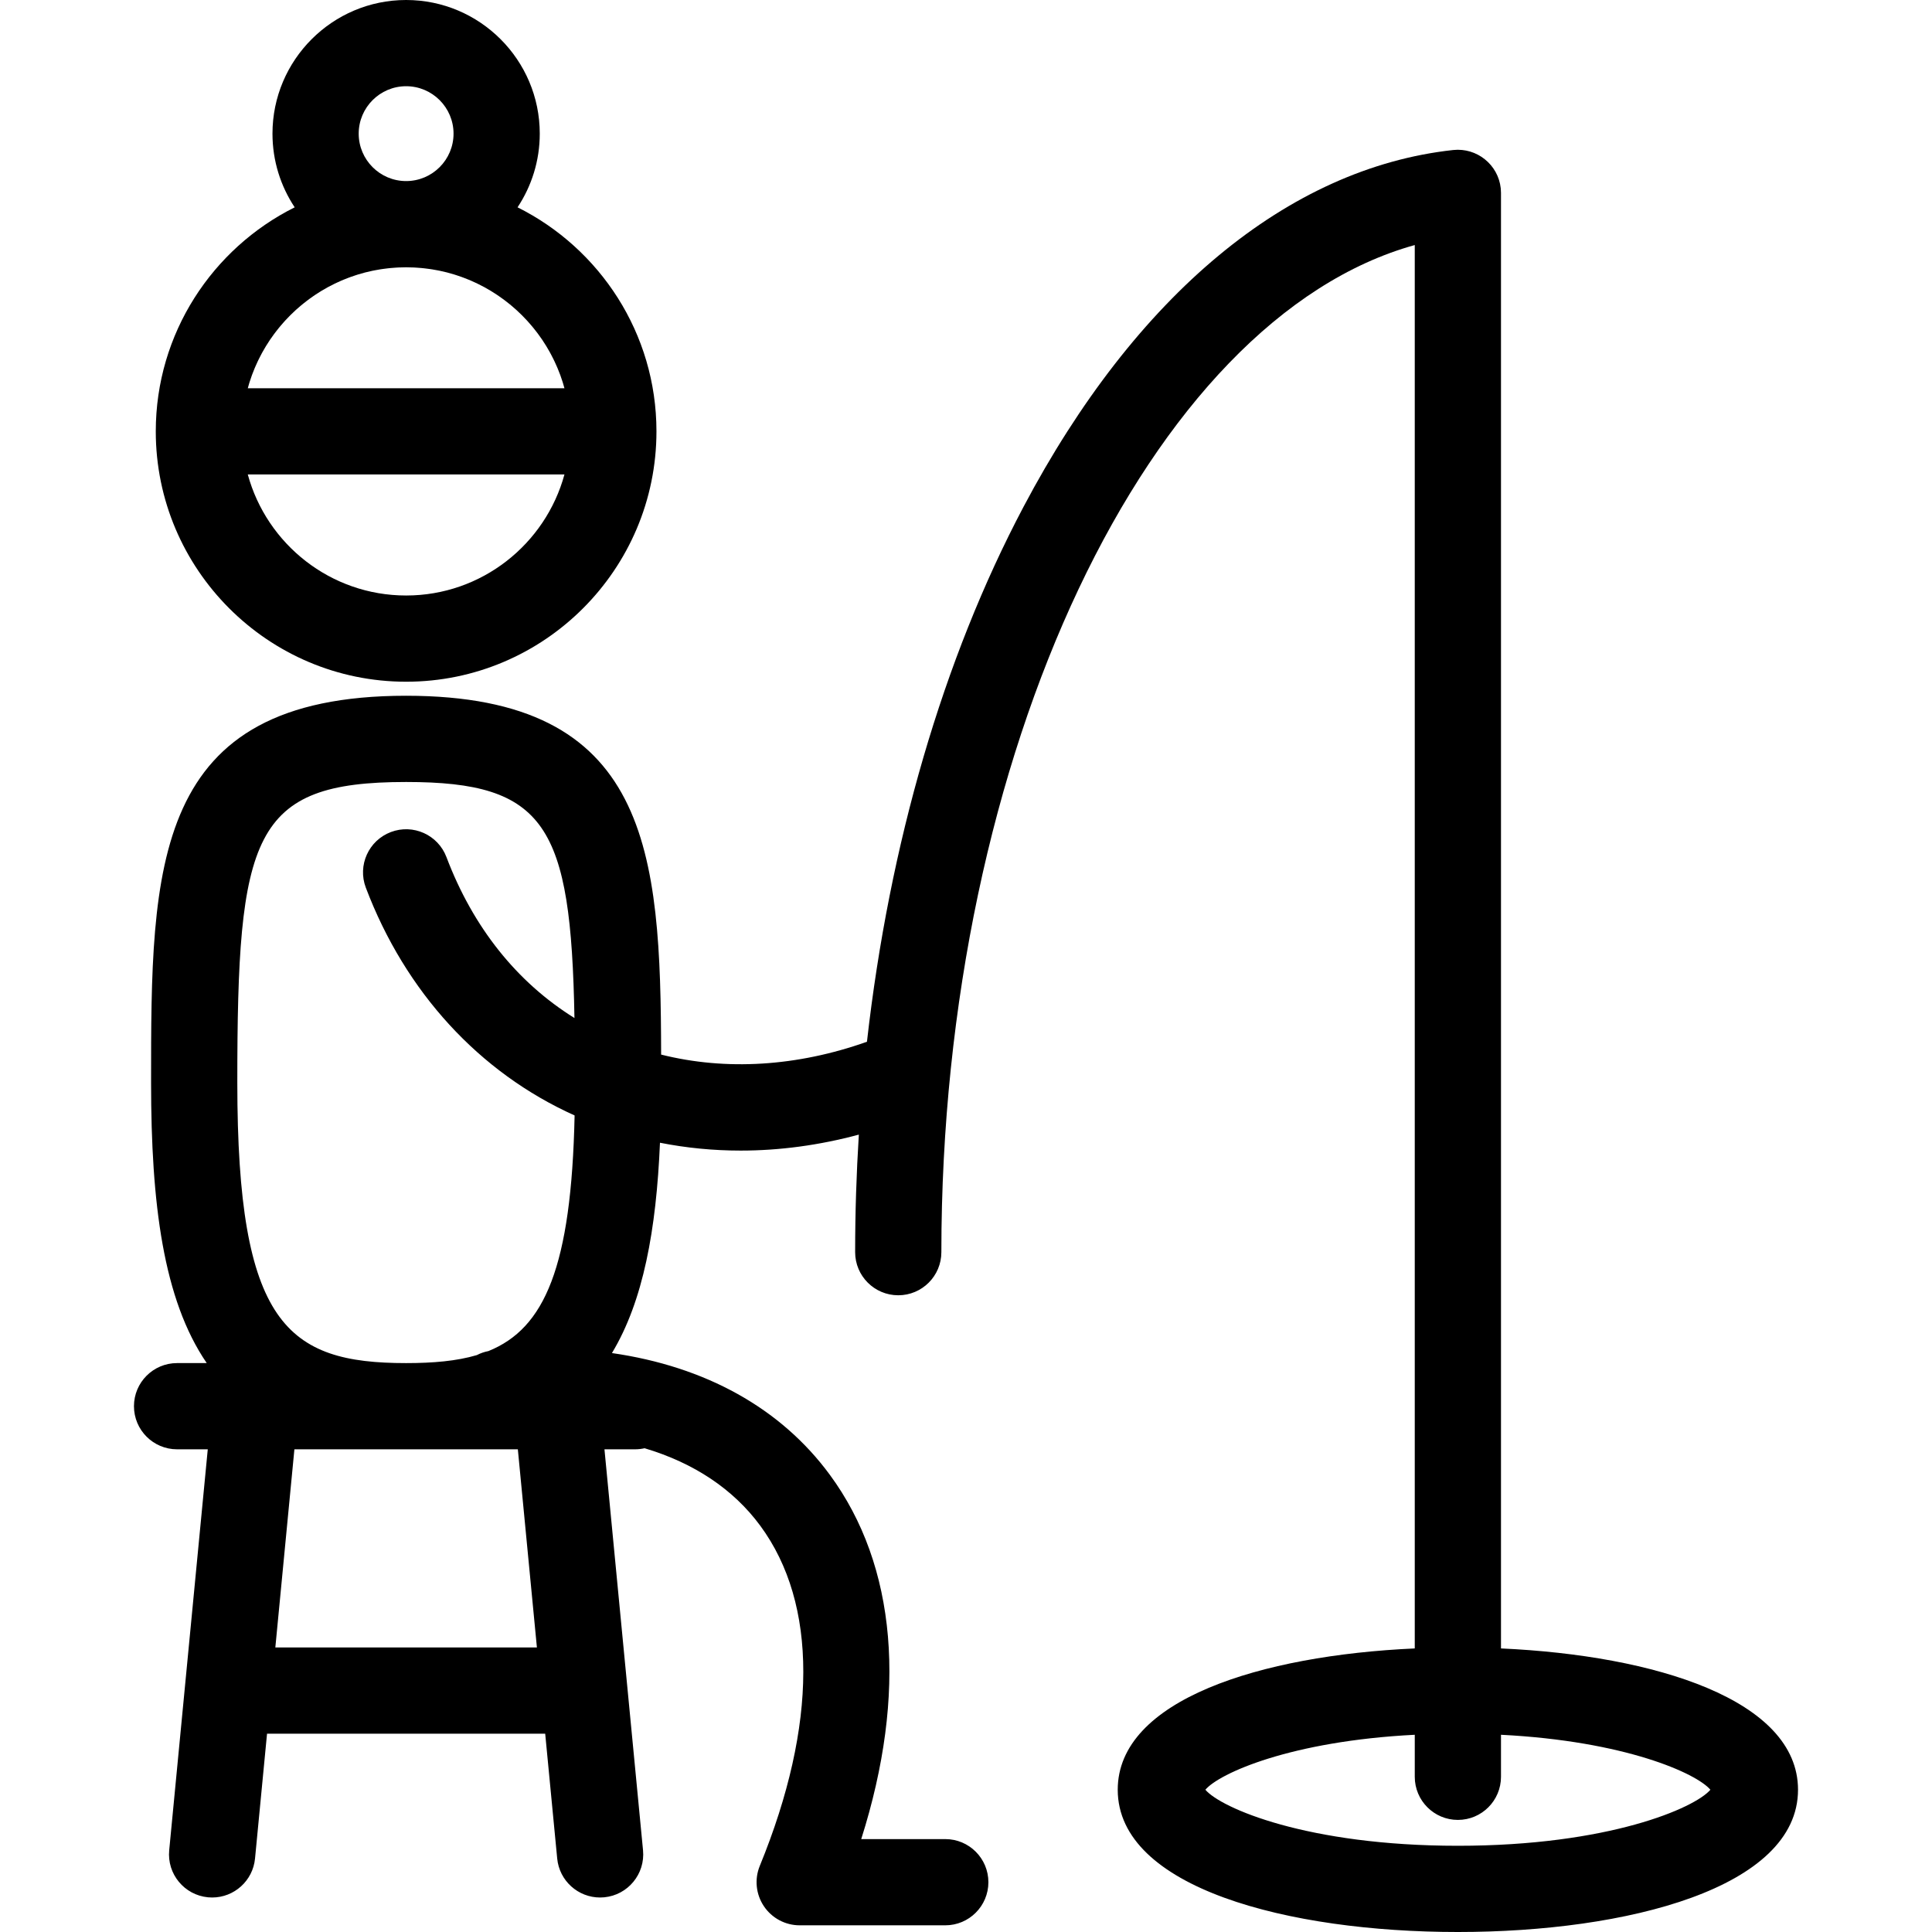
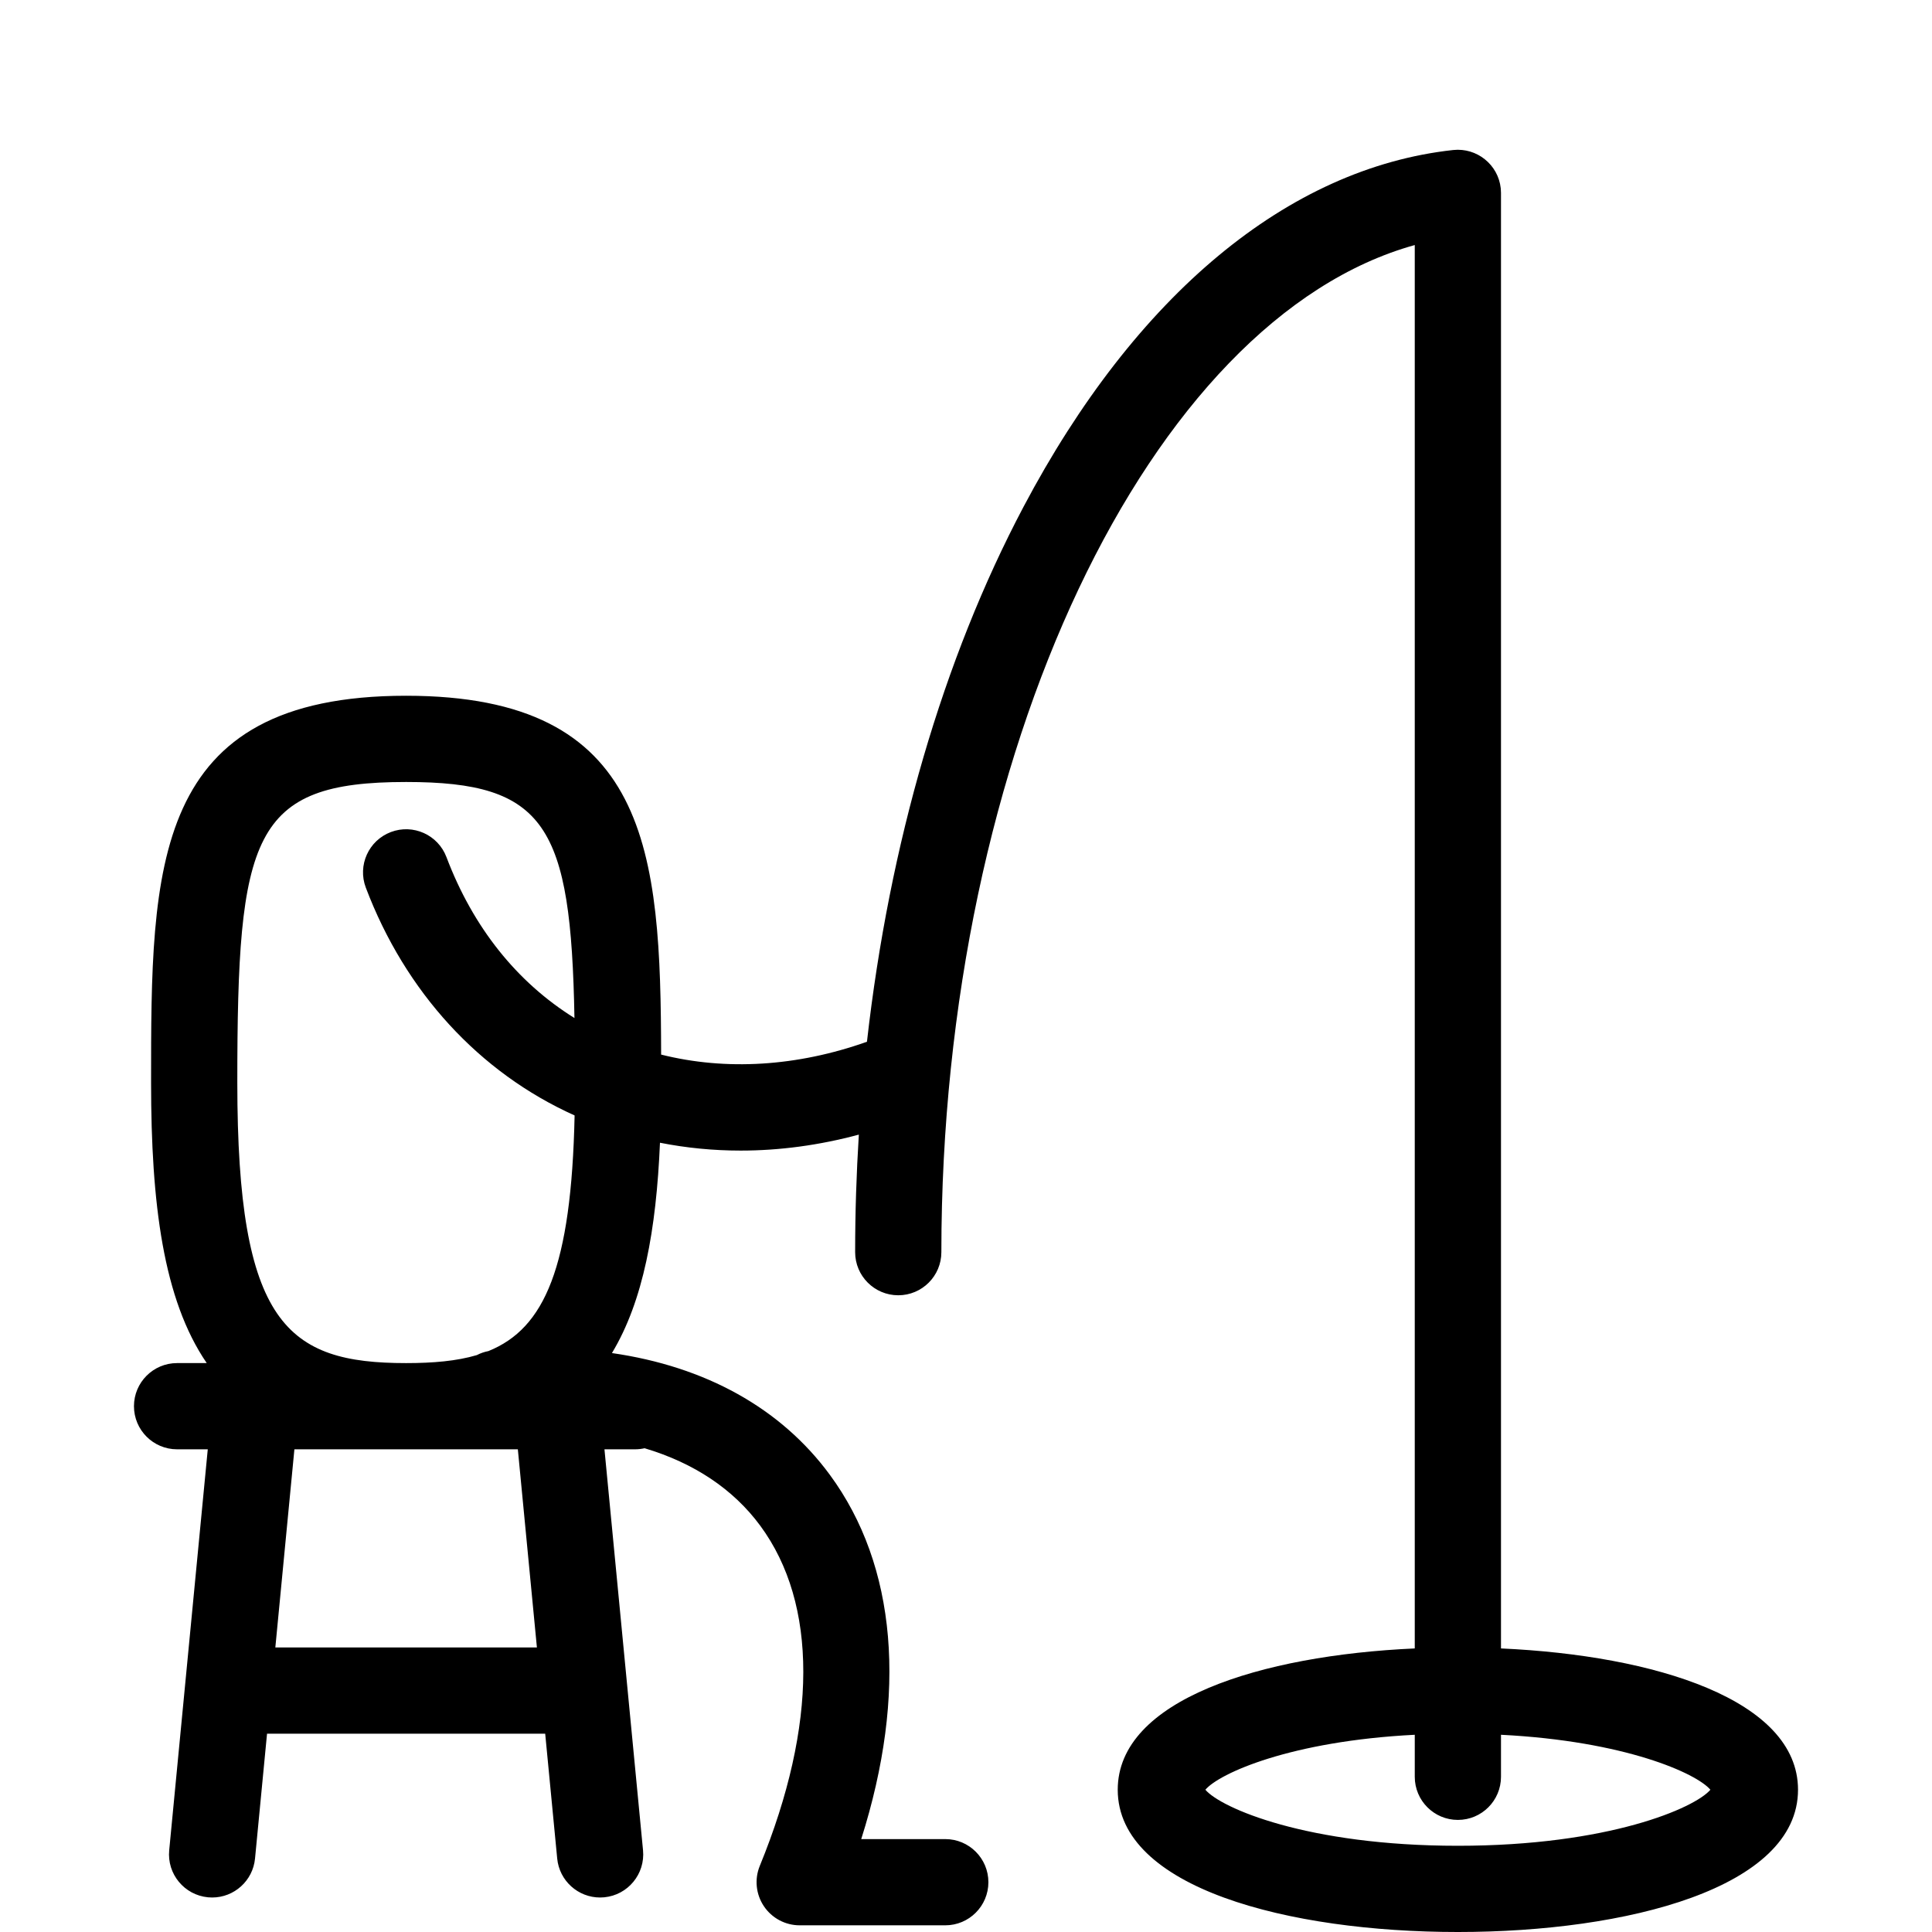
<svg xmlns="http://www.w3.org/2000/svg" fill="#000000" height="800px" width="800px" version="1.1" id="Capa_1" viewBox="0 0 448.145 448.145" xml:space="preserve">
  <g>
    <path d="M348.168,382.369V44.742c0-0.007-0.001-0.013-0.001-0.019c-0.001-0.191-0.018-0.384-0.029-0.577   c-0.009-0.154-0.011-0.309-0.027-0.461c-0.001-0.009-0.001-0.019-0.002-0.028c-0.012-0.108-0.036-0.212-0.051-0.319   c-0.031-0.223-0.061-0.446-0.107-0.664c-0.021-0.101-0.052-0.198-0.077-0.298c-0.055-0.225-0.109-0.45-0.178-0.668   c-0.032-0.102-0.074-0.198-0.109-0.299c-0.074-0.21-0.148-0.42-0.236-0.624c-0.043-0.099-0.094-0.192-0.139-0.289   c-0.094-0.199-0.186-0.398-0.292-0.589c-0.047-0.085-0.101-0.165-0.151-0.248c-0.117-0.197-0.234-0.394-0.364-0.582   c-0.043-0.062-0.091-0.119-0.134-0.18c-0.147-0.204-0.297-0.405-0.459-0.596c-0.03-0.035-0.063-0.067-0.093-0.102   c-0.183-0.211-0.372-0.416-0.572-0.611c-0.012-0.011-0.024-0.021-0.036-0.033c-0.908-0.877-1.979-1.584-3.167-2.069   c-0.003-0.001-0.006-0.002-0.01-0.004c-0.29-0.118-0.586-0.224-0.889-0.315c-0.058-0.018-0.119-0.029-0.178-0.046   c-0.249-0.07-0.499-0.136-0.755-0.187c-0.134-0.027-0.271-0.041-0.406-0.062c-0.187-0.029-0.372-0.063-0.562-0.081   c-0.195-0.019-0.393-0.022-0.591-0.03c-0.129-0.005-0.256-0.02-0.386-0.02c-0.01,0-0.02,0.001-0.03,0.001   c-0.161,0.001-0.325,0.016-0.488,0.025c-0.182,0.009-0.366,0.013-0.545,0.032c-0.008,0.001-0.015,0-0.022,0.001   c-38.267,4.178-73.67,33.581-99.685,82.795c-18.67,35.319-31.111,78.21-36.299,124.053c-16.201,5.743-32.672,6.755-47.743,2.976   c-0.108-47.015-2.575-83.236-59.151-83.236c-59.16,0-59.16,39.599-59.16,89.732c0,28,2.816,50.322,12.91,65.063h-6.88   c-5.523,0-10,4.477-10,10c0,5.523,4.477,10,10,10h7.12l-5.284,54.93c-0.001,0.006-0.001,0.012-0.002,0.019l-3.66,38.055   c-0.529,5.498,3.499,10.383,8.997,10.912c0.326,0.031,0.648,0.046,0.969,0.046c5.091,0,9.445-3.872,9.942-9.043l2.786-28.958   h64.521l2.785,28.958c0.498,5.172,4.851,9.043,9.942,9.043c0.32,0,0.644-0.015,0.969-0.046c5.498-0.529,9.525-5.414,8.997-10.912   l-3.66-38.055c-0.001-0.006-0.001-0.012-0.002-0.019l-5.284-54.93h7.119c0.753,0,1.485-0.09,2.191-0.248   c11.409,3.399,20.569,9.464,26.845,17.992c13.332,18.118,13.288,46.131-0.123,78.879c-1.263,3.084-0.907,6.595,0.95,9.362   c1.857,2.768,4.971,4.428,8.304,4.428h33.77c5.523,0,10-4.477,10-10c0-5.523-4.477-10-10-10H199.77   c10.71-33.76,8.245-63.405-7.295-84.522c-11.378-15.463-28.847-25.097-50.529-28.219c7.268-12.047,10.286-28.605,11.142-48.787   c6.12,1.212,12.383,1.821,18.723,1.821c9.046,0,18.248-1.241,27.405-3.703c-0.562,9.016-0.857,18.113-0.857,27.264   c0,5.523,4.477,10,10,10c5.523,0,10-4.477,10-10c0-115.844,48.325-216.559,109.809-233.611v325.531   c-35.724,1.603-68.899,11.918-68.899,32.775c0,22.796,39.627,33,78.899,33s78.9-10.204,78.9-33   C417.068,394.287,383.892,383.973,348.168,382.369z M94.206,181.389c32.428,0,38.239,10.118,39.043,54.75   c-13.358-8.311-23.525-21.036-29.69-37.326c-1.955-5.164-7.724-7.768-12.892-5.813c-5.165,1.955-7.768,7.727-5.813,12.893   c9.168,24.221,26.34,42.915,48.431,52.845c-0.748,35.148-6.937,49.385-19.988,54.657c-0.958,0.184-1.862,0.505-2.696,0.937   c-4.67,1.381-10.115,1.852-16.394,1.852c-27.616,0-39.16-9.041-39.16-65.063C55.046,193.708,58.421,181.389,94.206,181.389z    M124.541,382.145H63.867l4.421-45.96h51.831L124.541,382.145z M338.168,428.145c-34.972,0-54.994-8.771-58.57-13   c3.22-3.808,19.779-11.294,48.57-12.749v9.749c0,5.523,4.478,10,10,10c5.523,0,10-4.477,10-10v-9.749   c28.792,1.455,45.351,8.941,48.571,12.749C393.163,419.374,373.14,428.145,338.168,428.145z" />
-     <path d="M94.205,158.132c32.018,0,58.066-26.053,58.066-58.076c0-22.732-13.141-42.443-32.221-51.967   c3.252-4.903,5.153-10.777,5.153-17.088C125.203,13.907,111.297,0,94.204,0C77.11,0,63.203,13.907,63.203,31.001   c0,6.312,1.901,12.186,5.153,17.089c-19.08,9.525-32.222,29.235-32.222,51.967C36.135,132.08,62.185,158.132,94.205,158.132z    M94.205,138.132c-17.532,0-32.325-11.918-36.729-28.076h73.454C126.527,126.215,111.735,138.132,94.205,138.132z M57.881,88.66   c0.173-0.548,0.356-1.091,0.552-1.628c0.041-0.113,0.088-0.224,0.13-0.336c0.16-0.426,0.326-0.849,0.501-1.267   c0.079-0.188,0.162-0.373,0.244-0.56c0.149-0.341,0.301-0.68,0.46-1.016c0.094-0.2,0.191-0.398,0.289-0.595   c0.161-0.325,0.326-0.646,0.495-0.966c0.1-0.189,0.2-0.378,0.303-0.565c0.192-0.348,0.391-0.69,0.594-1.031   c0.088-0.149,0.173-0.299,0.263-0.447c0.294-0.48,0.597-0.954,0.911-1.42c0.062-0.092,0.128-0.18,0.191-0.272   c0.258-0.375,0.521-0.747,0.792-1.112c0.12-0.162,0.245-0.321,0.368-0.481c0.223-0.291,0.449-0.581,0.681-0.866   c0.138-0.17,0.278-0.338,0.419-0.505c0.23-0.273,0.464-0.543,0.702-0.81c0.142-0.16,0.284-0.32,0.429-0.478   c0.263-0.285,0.532-0.564,0.803-0.841c0.125-0.128,0.247-0.258,0.374-0.384c0.397-0.395,0.802-0.782,1.216-1.159   c0.069-0.063,0.14-0.122,0.21-0.184c0.351-0.315,0.707-0.625,1.07-0.927c0.152-0.127,0.308-0.249,0.461-0.373   c0.289-0.233,0.579-0.463,0.875-0.688c0.173-0.131,0.347-0.26,0.522-0.389c0.29-0.213,0.583-0.421,0.879-0.626   c0.176-0.121,0.352-0.243,0.53-0.362c0.324-0.216,0.652-0.424,0.983-0.63c0.153-0.095,0.303-0.193,0.457-0.286   c0.484-0.292,0.973-0.575,1.471-0.846c0.06-0.033,0.121-0.062,0.181-0.094c0.441-0.237,0.887-0.466,1.339-0.686   c0.175-0.085,0.353-0.165,0.529-0.248c0.344-0.161,0.689-0.319,1.038-0.47c0.2-0.086,0.4-0.17,0.602-0.253   c0.339-0.14,0.681-0.274,1.025-0.405c0.201-0.076,0.403-0.152,0.606-0.225c0.372-0.133,0.747-0.259,1.124-0.381   c0.175-0.057,0.348-0.117,0.524-0.171c0.552-0.17,1.108-0.33,1.67-0.475c0.039-0.01,0.079-0.018,0.118-0.028   c0.525-0.134,1.054-0.255,1.587-0.367c0.188-0.039,0.379-0.073,0.569-0.11c0.39-0.075,0.781-0.147,1.175-0.21   c0.217-0.035,0.435-0.066,0.654-0.097c0.377-0.054,0.756-0.102,1.136-0.145c0.22-0.025,0.441-0.049,0.663-0.07   c0.405-0.038,0.813-0.068,1.221-0.093c0.193-0.012,0.385-0.028,0.579-0.037C92.993,62.018,93.597,62,94.205,62   c0.608,0,1.212,0.018,1.813,0.046c0.194,0.009,0.385,0.025,0.578,0.037c0.409,0.025,0.817,0.055,1.222,0.093   c0.221,0.021,0.441,0.046,0.662,0.07c0.381,0.043,0.76,0.091,1.137,0.145c0.218,0.031,0.436,0.063,0.652,0.097   c0.395,0.063,0.787,0.135,1.178,0.211c0.188,0.036,0.378,0.07,0.565,0.109c0.536,0.112,1.069,0.235,1.597,0.369   c0.036,0.009,0.073,0.016,0.108,0.026c0.563,0.145,1.12,0.306,1.672,0.476c0.173,0.053,0.344,0.112,0.516,0.168   c0.38,0.123,0.758,0.249,1.132,0.384c0.201,0.072,0.401,0.148,0.601,0.224c0.346,0.131,0.69,0.267,1.031,0.407   c0.199,0.082,0.397,0.164,0.594,0.249c0.353,0.153,0.703,0.313,1.05,0.476c0.172,0.081,0.346,0.159,0.517,0.243   c0.459,0.224,0.913,0.457,1.362,0.698c0.052,0.028,0.106,0.054,0.158,0.082c0.499,0.272,0.99,0.556,1.475,0.849   c0.15,0.09,0.296,0.186,0.445,0.279c0.335,0.209,0.668,0.42,0.996,0.639c0.174,0.116,0.347,0.236,0.519,0.355   c0.3,0.207,0.597,0.418,0.891,0.634c0.172,0.126,0.343,0.253,0.513,0.382c0.299,0.228,0.594,0.461,0.887,0.697   c0.15,0.121,0.302,0.24,0.45,0.364c0.371,0.309,0.736,0.626,1.095,0.949c0.061,0.055,0.124,0.106,0.185,0.162   c0.416,0.379,0.823,0.769,1.223,1.166c0.121,0.12,0.238,0.245,0.358,0.368c0.277,0.283,0.551,0.567,0.819,0.858   c0.142,0.154,0.28,0.31,0.419,0.467c0.242,0.271,0.48,0.545,0.714,0.823c0.138,0.163,0.274,0.327,0.409,0.493   c0.236,0.29,0.466,0.584,0.693,0.881c0.119,0.156,0.24,0.31,0.357,0.467c0.278,0.376,0.549,0.757,0.814,1.143   c0.056,0.081,0.114,0.16,0.169,0.241c0.317,0.469,0.622,0.946,0.917,1.429c0.085,0.139,0.165,0.281,0.248,0.421   c0.208,0.349,0.412,0.701,0.609,1.058c0.1,0.181,0.196,0.364,0.293,0.547c0.174,0.327,0.343,0.656,0.507,0.988   c0.094,0.191,0.188,0.383,0.279,0.576c0.163,0.344,0.319,0.692,0.472,1.041c0.078,0.178,0.158,0.356,0.233,0.535   c0.182,0.434,0.354,0.873,0.52,1.315c0.036,0.097,0.077,0.192,0.112,0.289c0.198,0.542,0.384,1.091,0.558,1.644   c0.045,0.144,0.085,0.29,0.128,0.434c0.095,0.316,0.184,0.634,0.271,0.953H57.478c0.083-0.306,0.169-0.611,0.26-0.915   C57.786,88.982,57.83,88.819,57.881,88.66z M94.204,20c6.065,0,10.999,4.935,10.999,11.001c0,6.065-4.934,10.999-10.999,10.999   c-6.066,0-11.001-4.934-11.001-10.999C83.203,24.935,88.138,20,94.204,20z" />
  </g>
</svg>